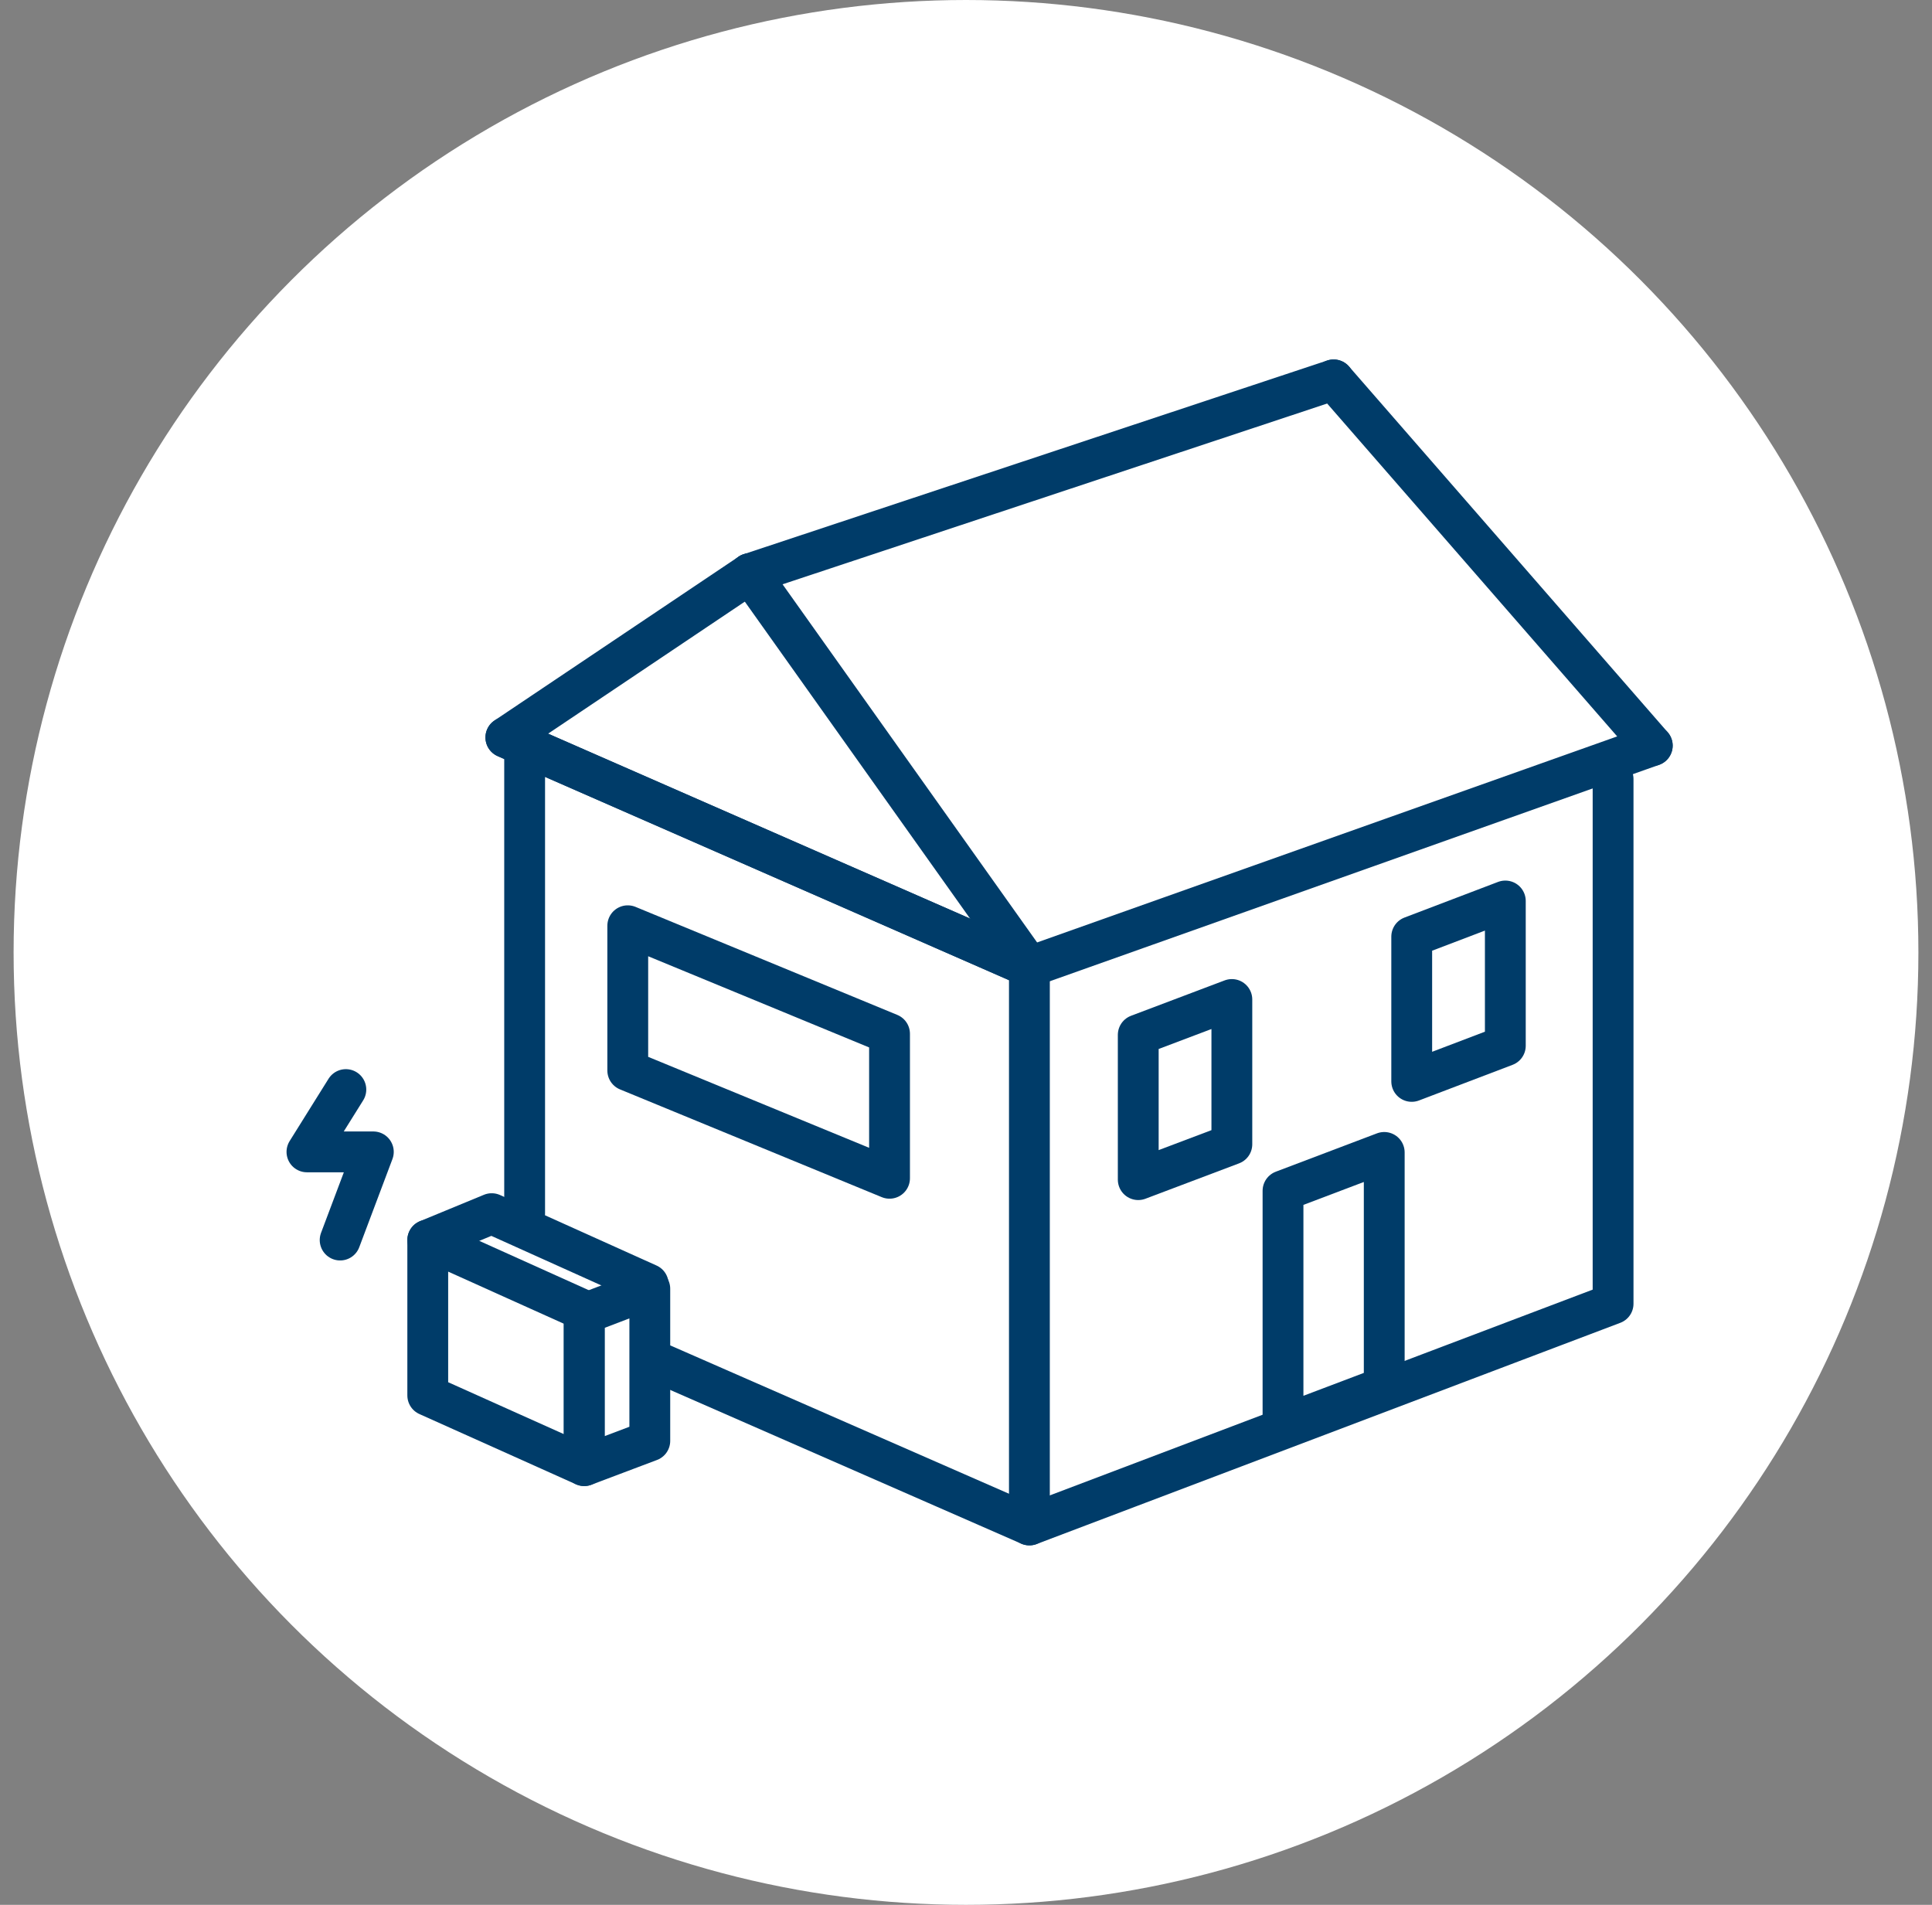
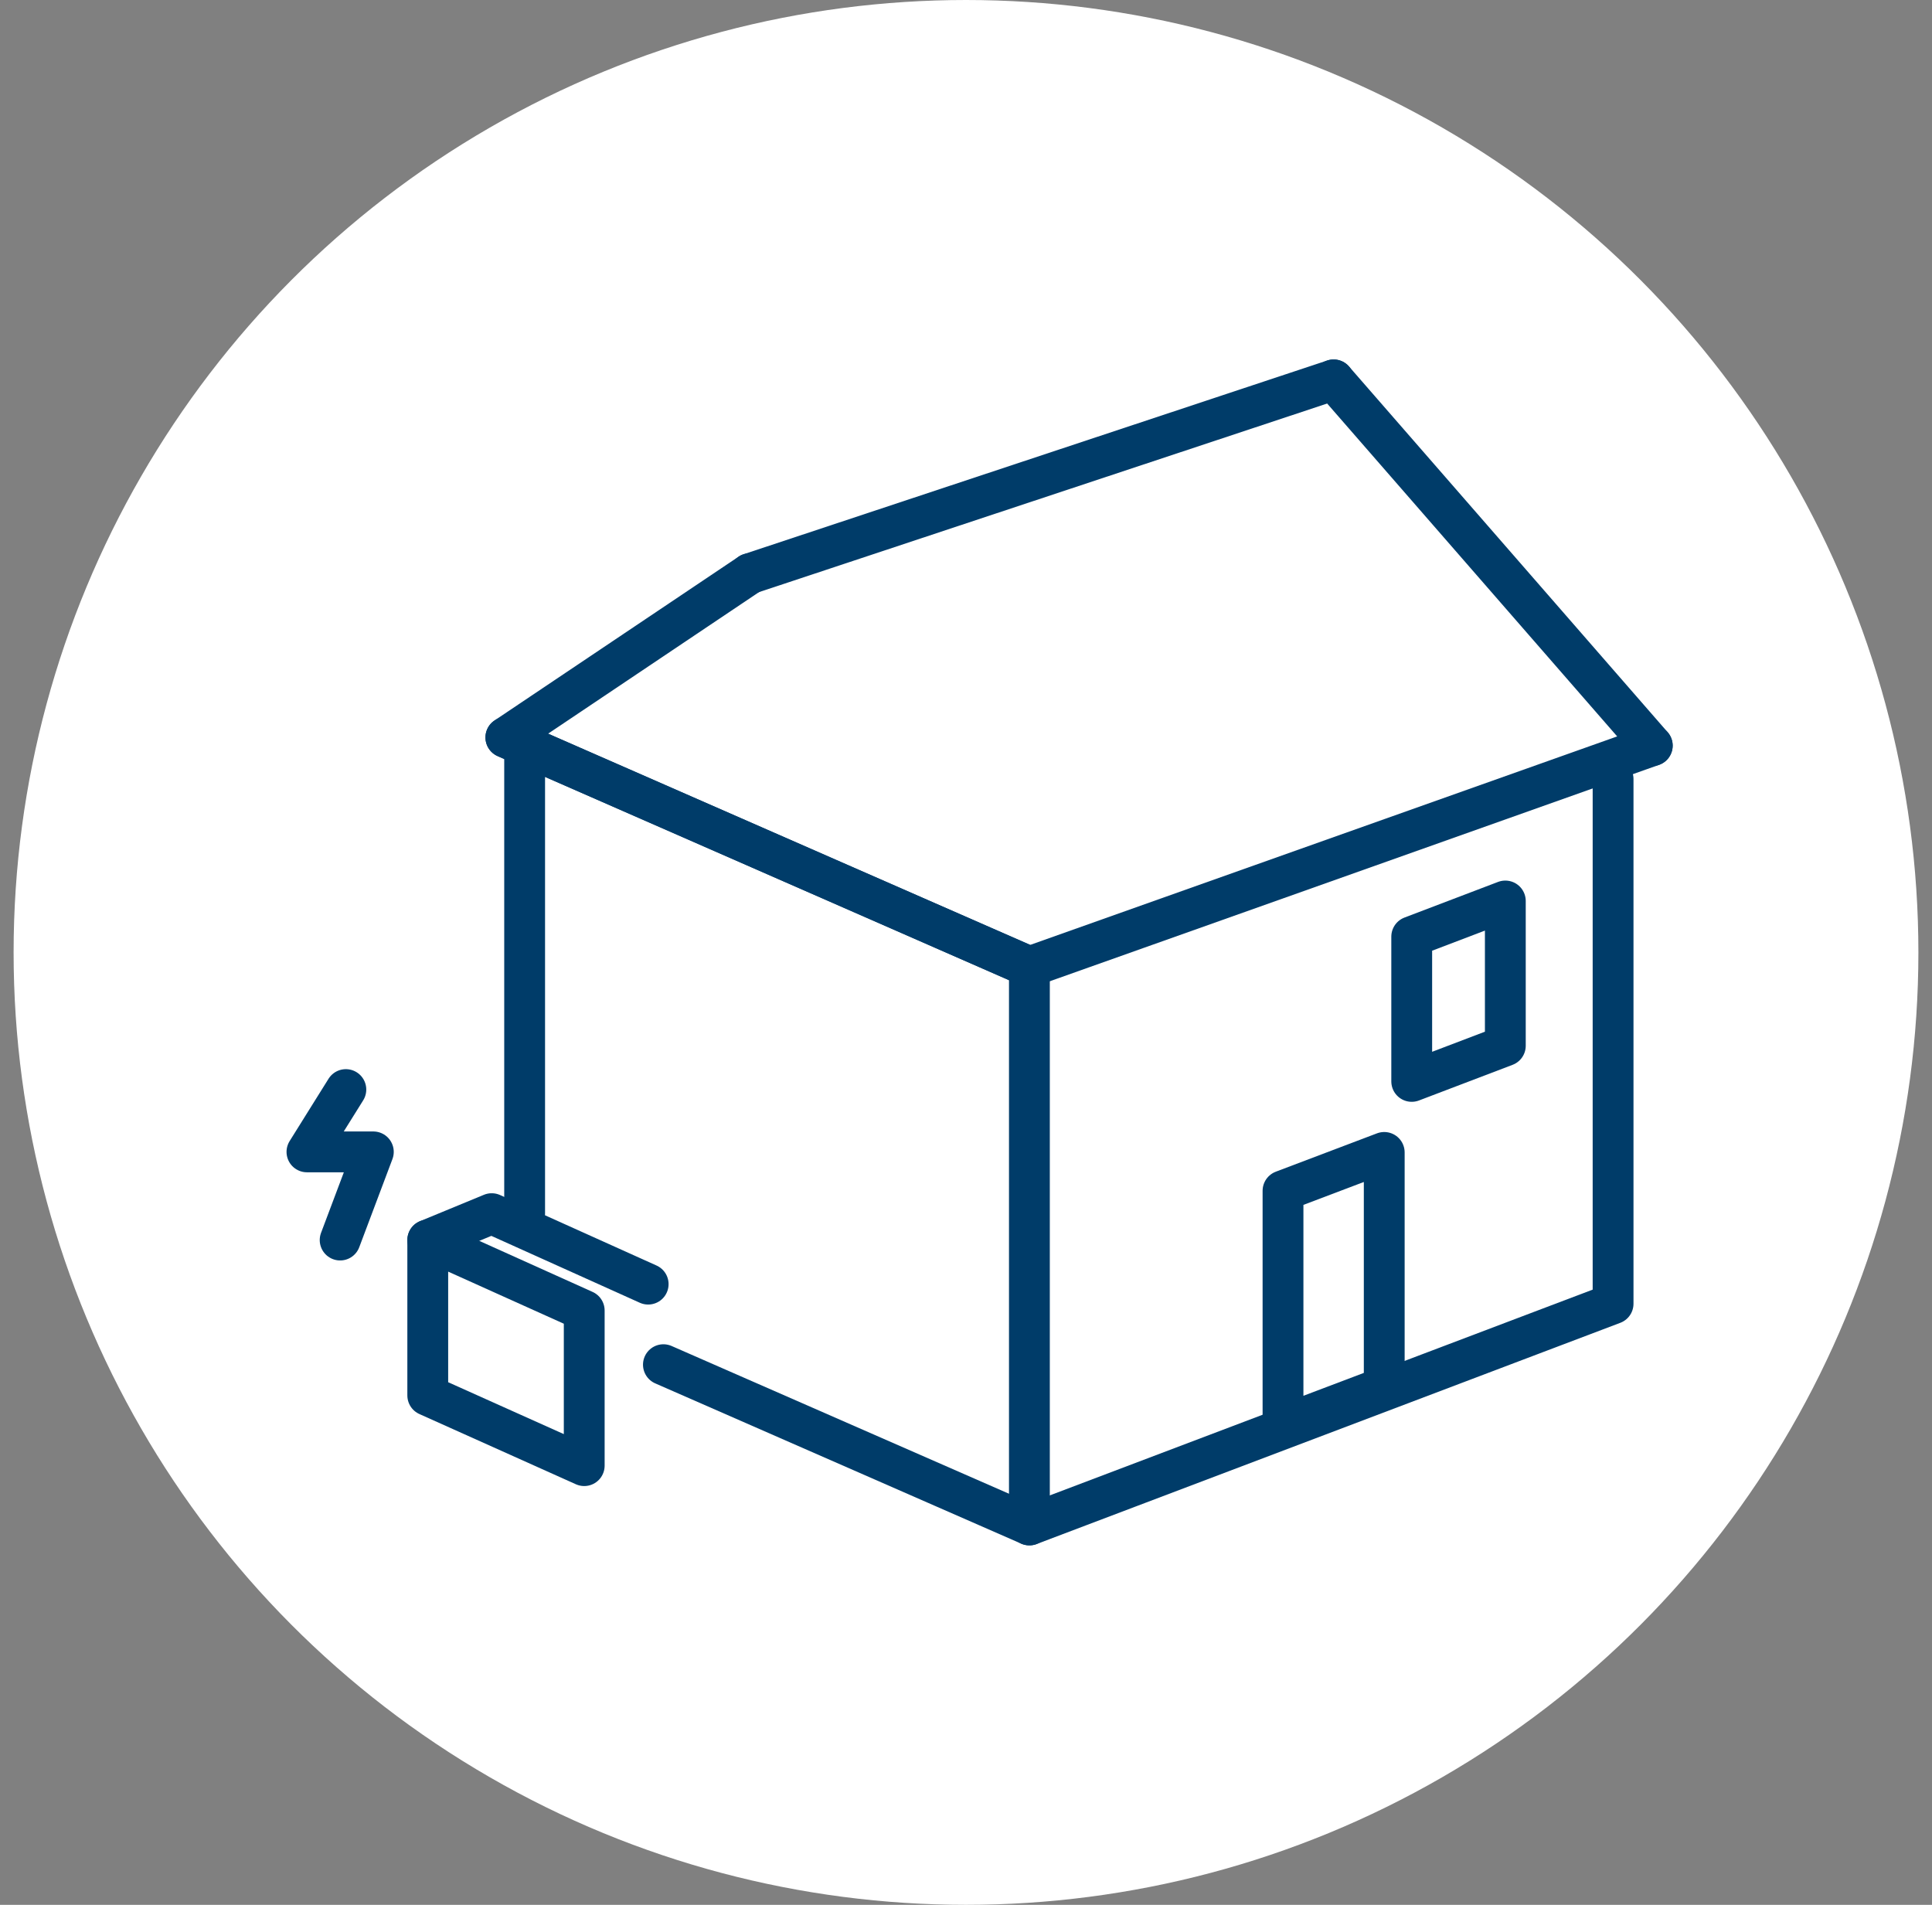
<svg xmlns="http://www.w3.org/2000/svg" width="71" height="70" viewBox="0 0 71 70" fill="none">
  <rect x="0" y="0" width="71" height="70" fill="#808080" stroke="none" />
  <circle cx="35.5" cy="35" r="35" fill="white" />
  <path d="M37.83 56.04V35.53" stroke="#003C69" stroke-width="1.5" stroke-linecap="round" stroke-linejoin="round" />
  <path d="M24.38 50.15L37.83 56.04L59.28 47.91V28.63" stroke="#003C69" stroke-width="1.5" stroke-linecap="round" stroke-linejoin="round" />
  <path d="M19.28 27.4V44.6" stroke="#003C69" stroke-width="1.5" stroke-linecap="round" stroke-linejoin="round" />
  <path d="M18.59 27.1L37.83 35.53" stroke="#003C69" stroke-width="1.5" stroke-linecap="round" stroke-linejoin="round" />
  <path d="M50.87 50.97L47.15 52.38V43.76L50.87 42.35V50.97Z" stroke="#003C69" stroke-width="1.5" stroke-linecap="round" stroke-linejoin="round" />
  <path d="M15.72 51.28L21.47 53.86V48.16L15.72 45.57V51.28Z" stroke="#003C69" stroke-width="1.5" stroke-linecap="round" stroke-linejoin="round" />
  <path d="M23.82 47.19L18.07 44.6L15.72 45.57" stroke="#003C69" stroke-width="1.5" stroke-linecap="round" stroke-linejoin="round" />
-   <path d="M23.88 52.95L21.47 53.86V48.28L23.88 47.36V52.95Z" stroke="#003C69" stroke-width="1.5" stroke-linecap="round" stroke-linejoin="round" />
  <path d="M55.32 38.43L51.88 39.74V34.42L55.32 33.11V38.43Z" stroke="#003C69" stroke-width="1.5" stroke-linecap="round" stroke-linejoin="round" />
-   <path d="M45.27 42.05L41.83 43.35V38.03L45.27 36.73V42.05Z" stroke="#003C69" stroke-width="1.5" stroke-linecap="round" stroke-linejoin="round" />
-   <path d="M23.07 39.34L32.69 43.3V37.99L23.07 34.02V39.34Z" stroke="#003C69" stroke-width="1.5" stroke-linecap="round" stroke-linejoin="round" />
  <path d="M27.56 21.08L18.59 27.1L37.83 35.53L60.72 27.4" stroke="#003C69" stroke-width="1.5" stroke-linecap="round" stroke-linejoin="round" />
  <path d="M60.72 27.4L49.01 13.96" stroke="#003C69" stroke-width="1.5" stroke-linecap="round" stroke-linejoin="round" />
  <path d="M49.01 13.96L27.56 21.08" stroke="#003C69" stroke-width="1.5" stroke-linecap="round" stroke-linejoin="round" />
-   <path d="M27.56 21.08L37.83 35.53" stroke="#003C69" stroke-width="1.5" stroke-linecap="round" stroke-linejoin="round" />
  <path d="M12.71 40.04L11.28 42.33H13.72L12.5 45.57" stroke="#003C69" stroke-width="1.5" stroke-linecap="round" stroke-linejoin="round" />
</svg>